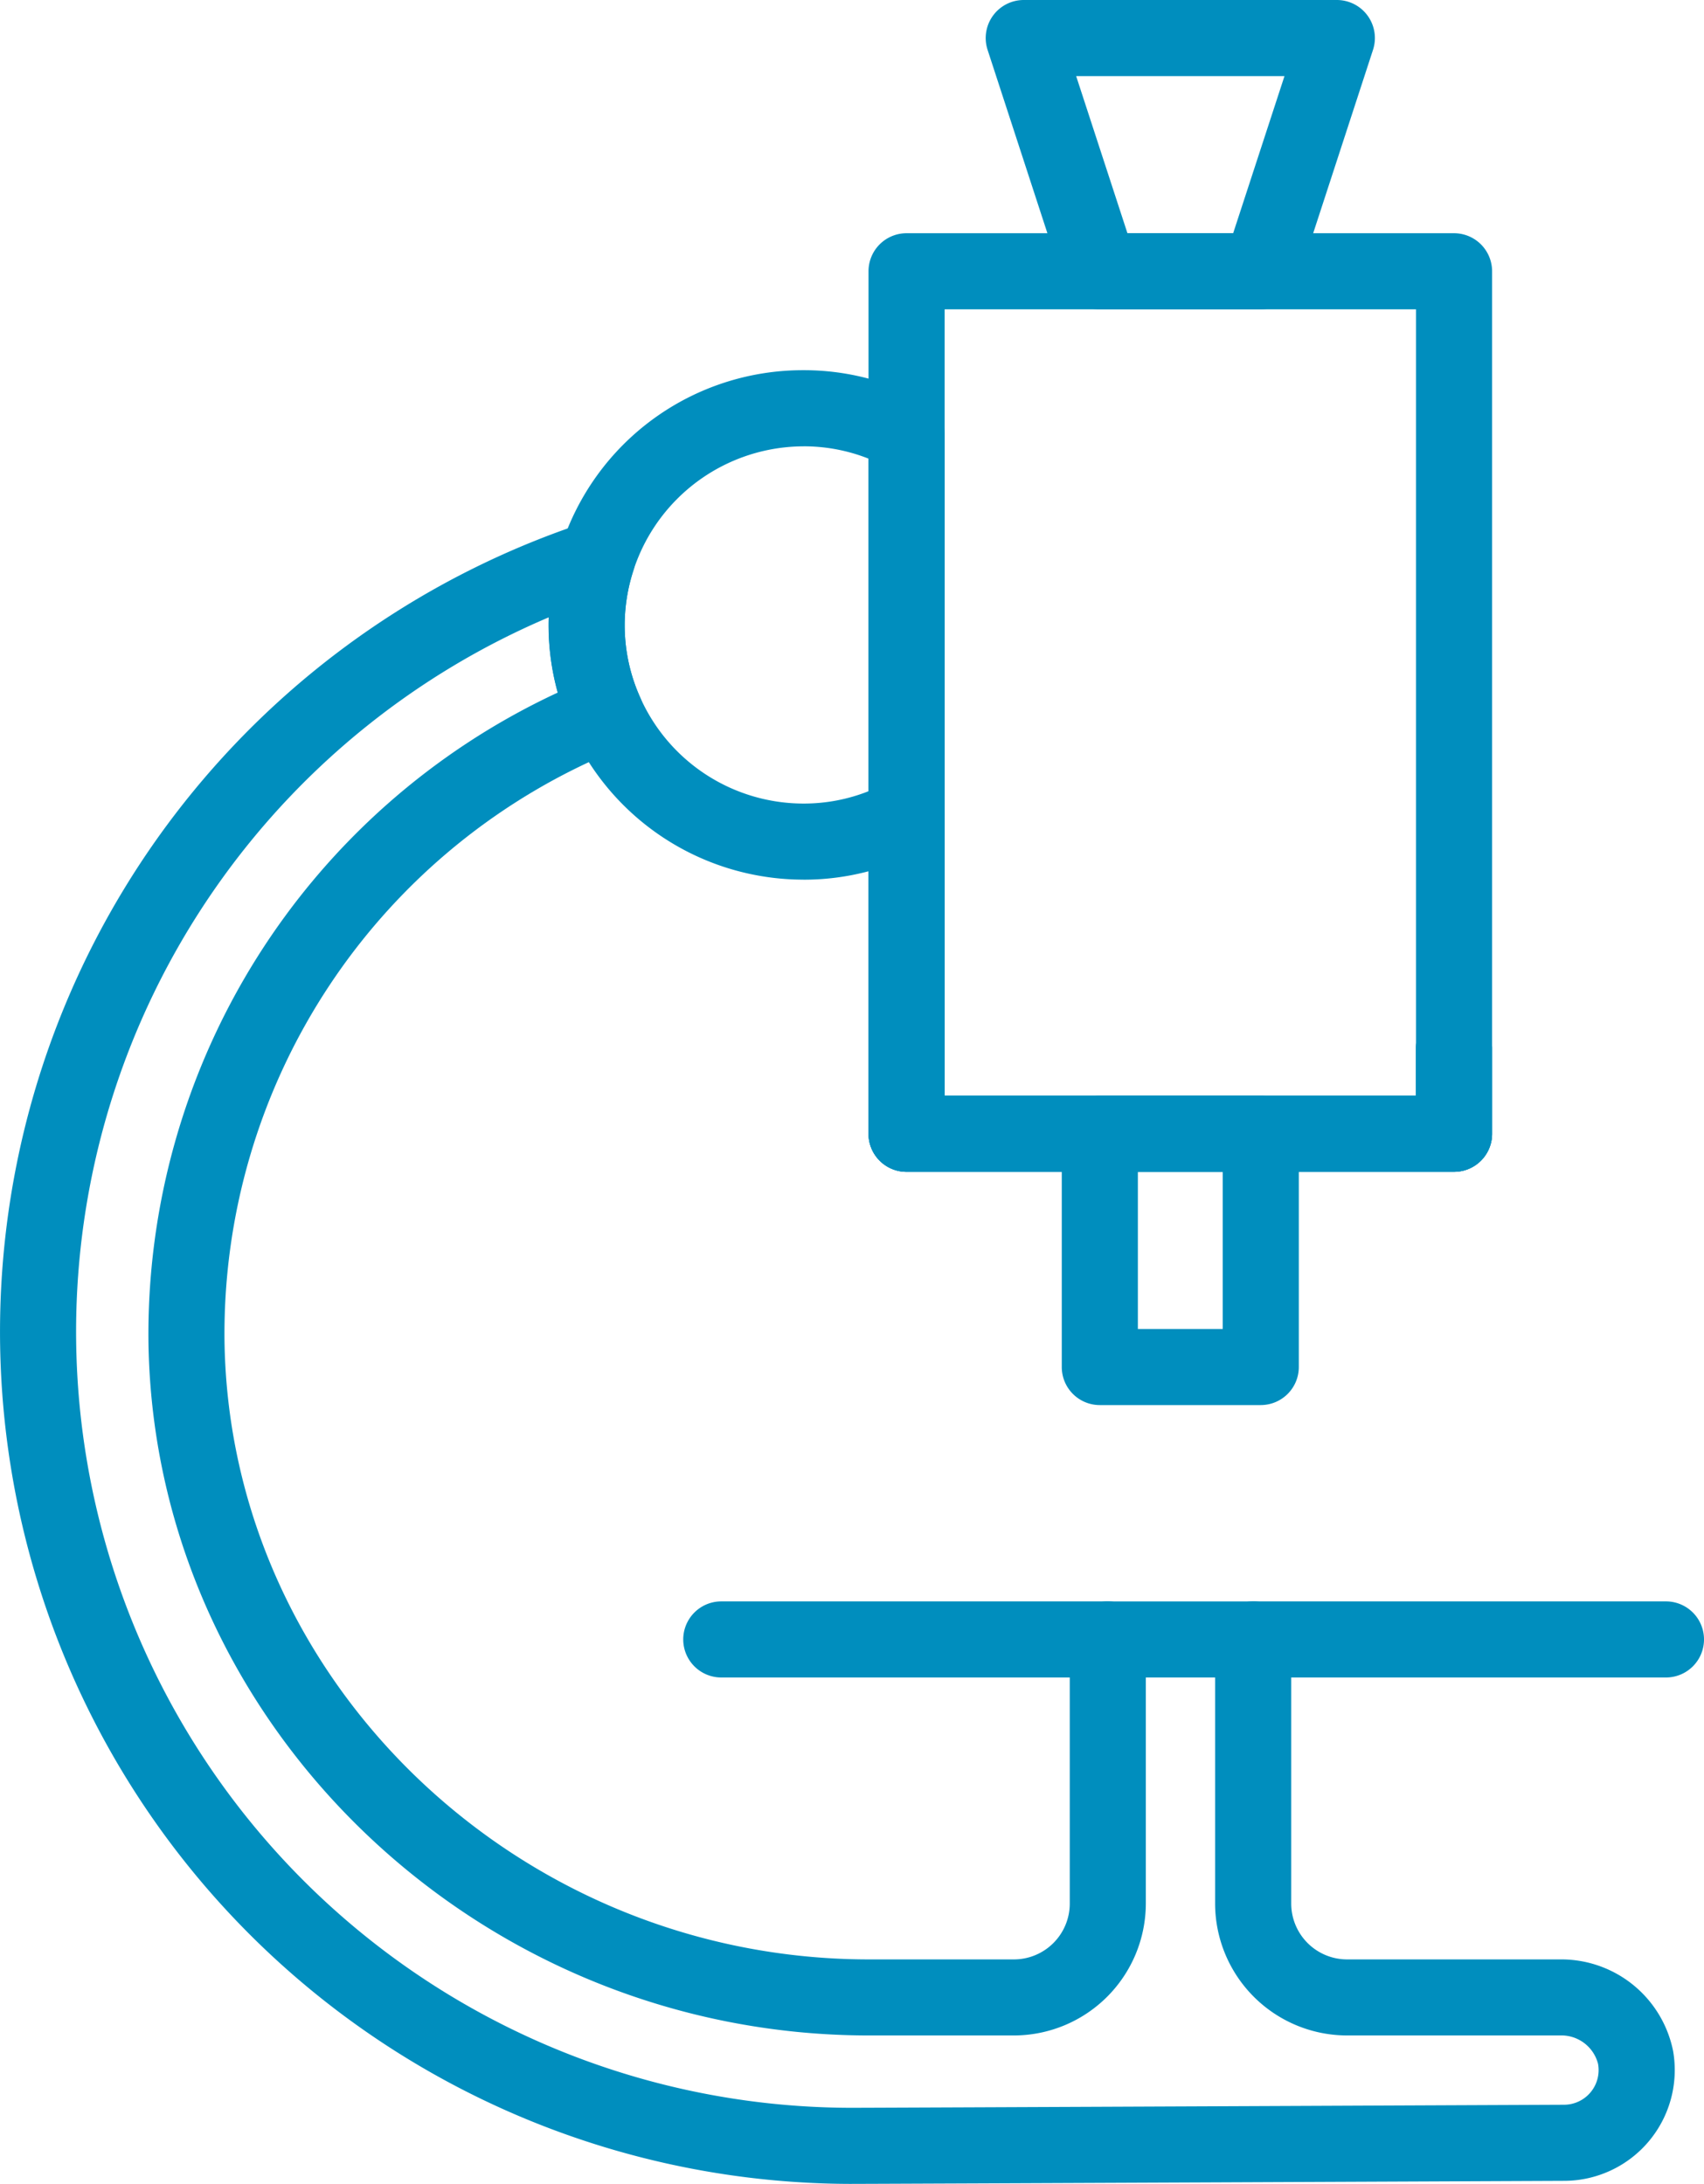
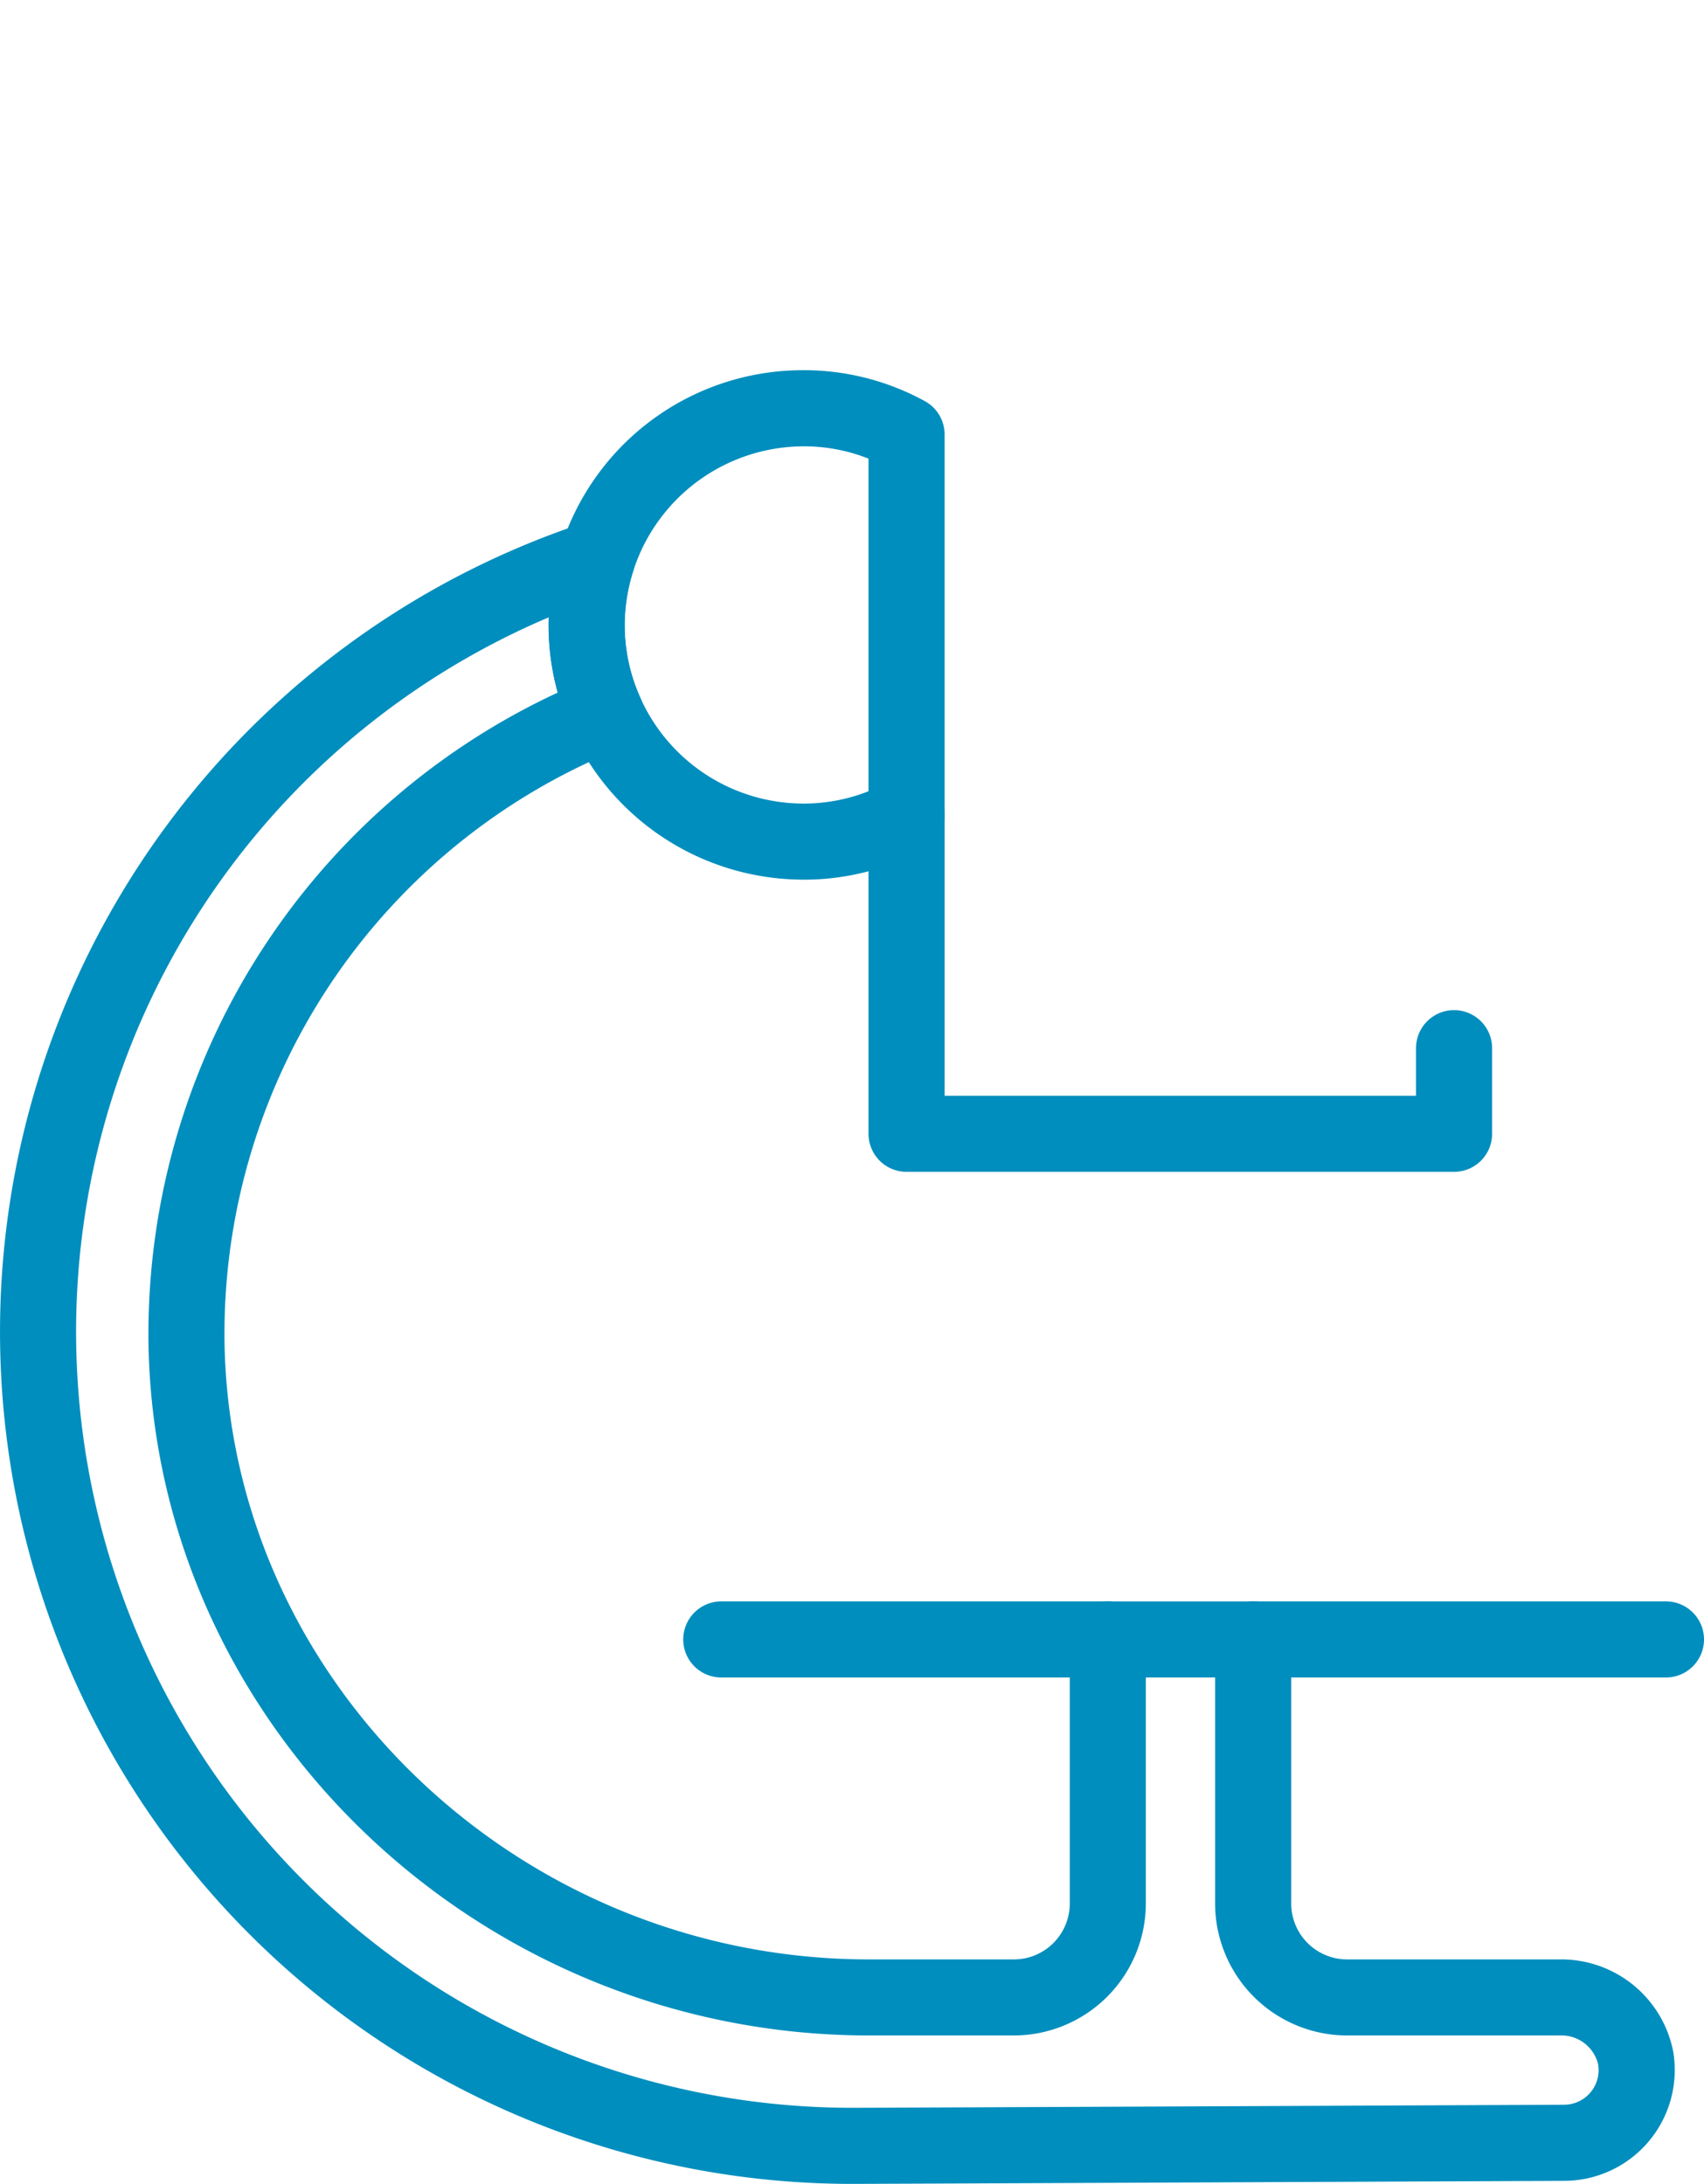
<svg xmlns="http://www.w3.org/2000/svg" width="156.063" height="200" viewBox="0 0 156.063 200">
  <g id="Research" transform="translate(0 0)">
    <path id="Path_327" data-name="Path 327" d="M56.842,49.059h-35.4a3.484,3.484,0,1,1,0-6.969h35.4a3.484,3.484,0,1,1,0,6.969" transform="translate(44.618 104.565)" fill="#008ebe" />
    <path id="Path_328" data-name="Path 328" d="M73.232,49.059H35.423a3.484,3.484,0,1,1,0-6.969H73.232a3.484,3.484,0,0,1,0,6.969" transform="translate(79.347 104.565)" fill="#008ebe" />
    <path id="Path_329" data-name="Path 329" d="M78.014,166.013a78.041,78.041,0,0,1-24.4-152.16,3.486,3.486,0,0,1,4.4,4.394,16.13,16.13,0,0,0,.631,11.666,3.484,3.484,0,0,1-1.889,4.672A57.743,57.743,0,0,0,20.564,89.016c.557,31.122,27.038,56.439,59.035,56.439H92.861a5.121,5.121,0,0,0,5.115-5.115V116.152a3.486,3.486,0,0,1,3.484-3.484h13.314a3.486,3.486,0,0,1,3.484,3.484V140.34a5.121,5.121,0,0,0,5.115,5.115h19.5a10.446,10.446,0,0,1,10.362,8.4,10.145,10.145,0,0,1-9.993,11.878c.014,0-63.139.279-65.226.279M50.254,22.549a71.077,71.077,0,0,0,27.76,136.495c2.087,0,65.209-.279,65.209-.279a3.173,3.173,0,0,0,3.136-3.746,3.463,3.463,0,0,0-3.488-2.6h-19.5a12.1,12.1,0,0,1-12.084-12.084v-20.7h-6.345v20.7a12.1,12.1,0,0,1-12.084,12.084H79.6c-35.77,0-65.376-28.39-66-63.282a64.794,64.794,0,0,1,37.484-59.7,23.114,23.114,0,0,1-.836-6.178q0-.355.01-.711" transform="translate(0 33.988)" fill="#008ebe" />
-     <path id="Path_330" data-name="Path 330" d="M76.456,56.562H26.313a3.486,3.486,0,0,1-3.484-3.484V23.914a3.484,3.484,0,0,1,6.969,0V49.594H72.972V45.238a3.484,3.484,0,1,1,6.969,0v7.84a3.483,3.483,0,0,1-3.484,3.484" transform="translate(56.715 50.755)" fill="#008ebe" />
    <path id="Path_331" data-name="Path 331" d="M76.456,56.562H26.313a3.486,3.486,0,0,1-3.484-3.484V23.914a3.484,3.484,0,0,1,6.969,0V49.594H72.972V45.238a3.484,3.484,0,1,1,6.969,0v7.84a3.483,3.483,0,0,1-3.484,3.484" transform="translate(56.715 50.755)" fill="#008ebe" />
    <path id="Path_332" data-name="Path 332" d="M37.761,56.385a23.353,23.353,0,0,1-21.3-13.8,23.091,23.091,0,0,1-.9-16.686A23.248,23.248,0,0,1,37.761,9.73a23,23,0,0,1,11.108,2.829,3.473,3.473,0,0,1,1.819,3.059V50.5a3.481,3.481,0,0,1-1.819,3.059,23,23,0,0,1-11.108,2.829m0-39.686A16.424,16.424,0,0,0,21.389,33.075a16.087,16.087,0,0,0,1.432,6.652,16.383,16.383,0,0,0,14.941,9.69,16.082,16.082,0,0,0,5.958-1.129V17.828A16.1,16.1,0,0,0,37.761,16.7" transform="translate(35.824 24.173)" fill="#008ebe" />
-     <path id="Path_333" data-name="Path 333" d="M76.456,92.088H26.313A3.483,3.483,0,0,1,22.829,88.6V9.614A3.483,3.483,0,0,1,26.313,6.13H76.456A3.486,3.486,0,0,1,79.94,9.614V88.6a3.486,3.486,0,0,1-3.484,3.484M29.8,85.12H72.972V13.1H29.8Z" transform="translate(56.715 15.229)" fill="#008ebe" />
-     <path id="Path_334" data-name="Path 334" d="M46.135,57.128H31.393a3.483,3.483,0,0,1-3.484-3.484V32.284A3.483,3.483,0,0,1,31.393,28.8H46.135a3.486,3.486,0,0,1,3.484,3.484V53.643a3.486,3.486,0,0,1-3.484,3.484M34.878,50.159h7.77V35.769h-7.77Z" transform="translate(69.335 71.549)" fill="#008ebe" />
-     <path id="Path_335" data-name="Path 335" d="M51.1,28.328H36.36a3.481,3.481,0,0,1-3.31-2.4L26.081,4.564A3.484,3.484,0,0,1,29.391,0H58.071a3.484,3.484,0,0,1,3.31,4.564L54.412,25.923a3.478,3.478,0,0,1-3.31,2.4M38.89,21.359h9.683l4.7-14.39H34.193Z" transform="translate(64.368 0)" fill="#008ebe" />
  </g>
</svg>